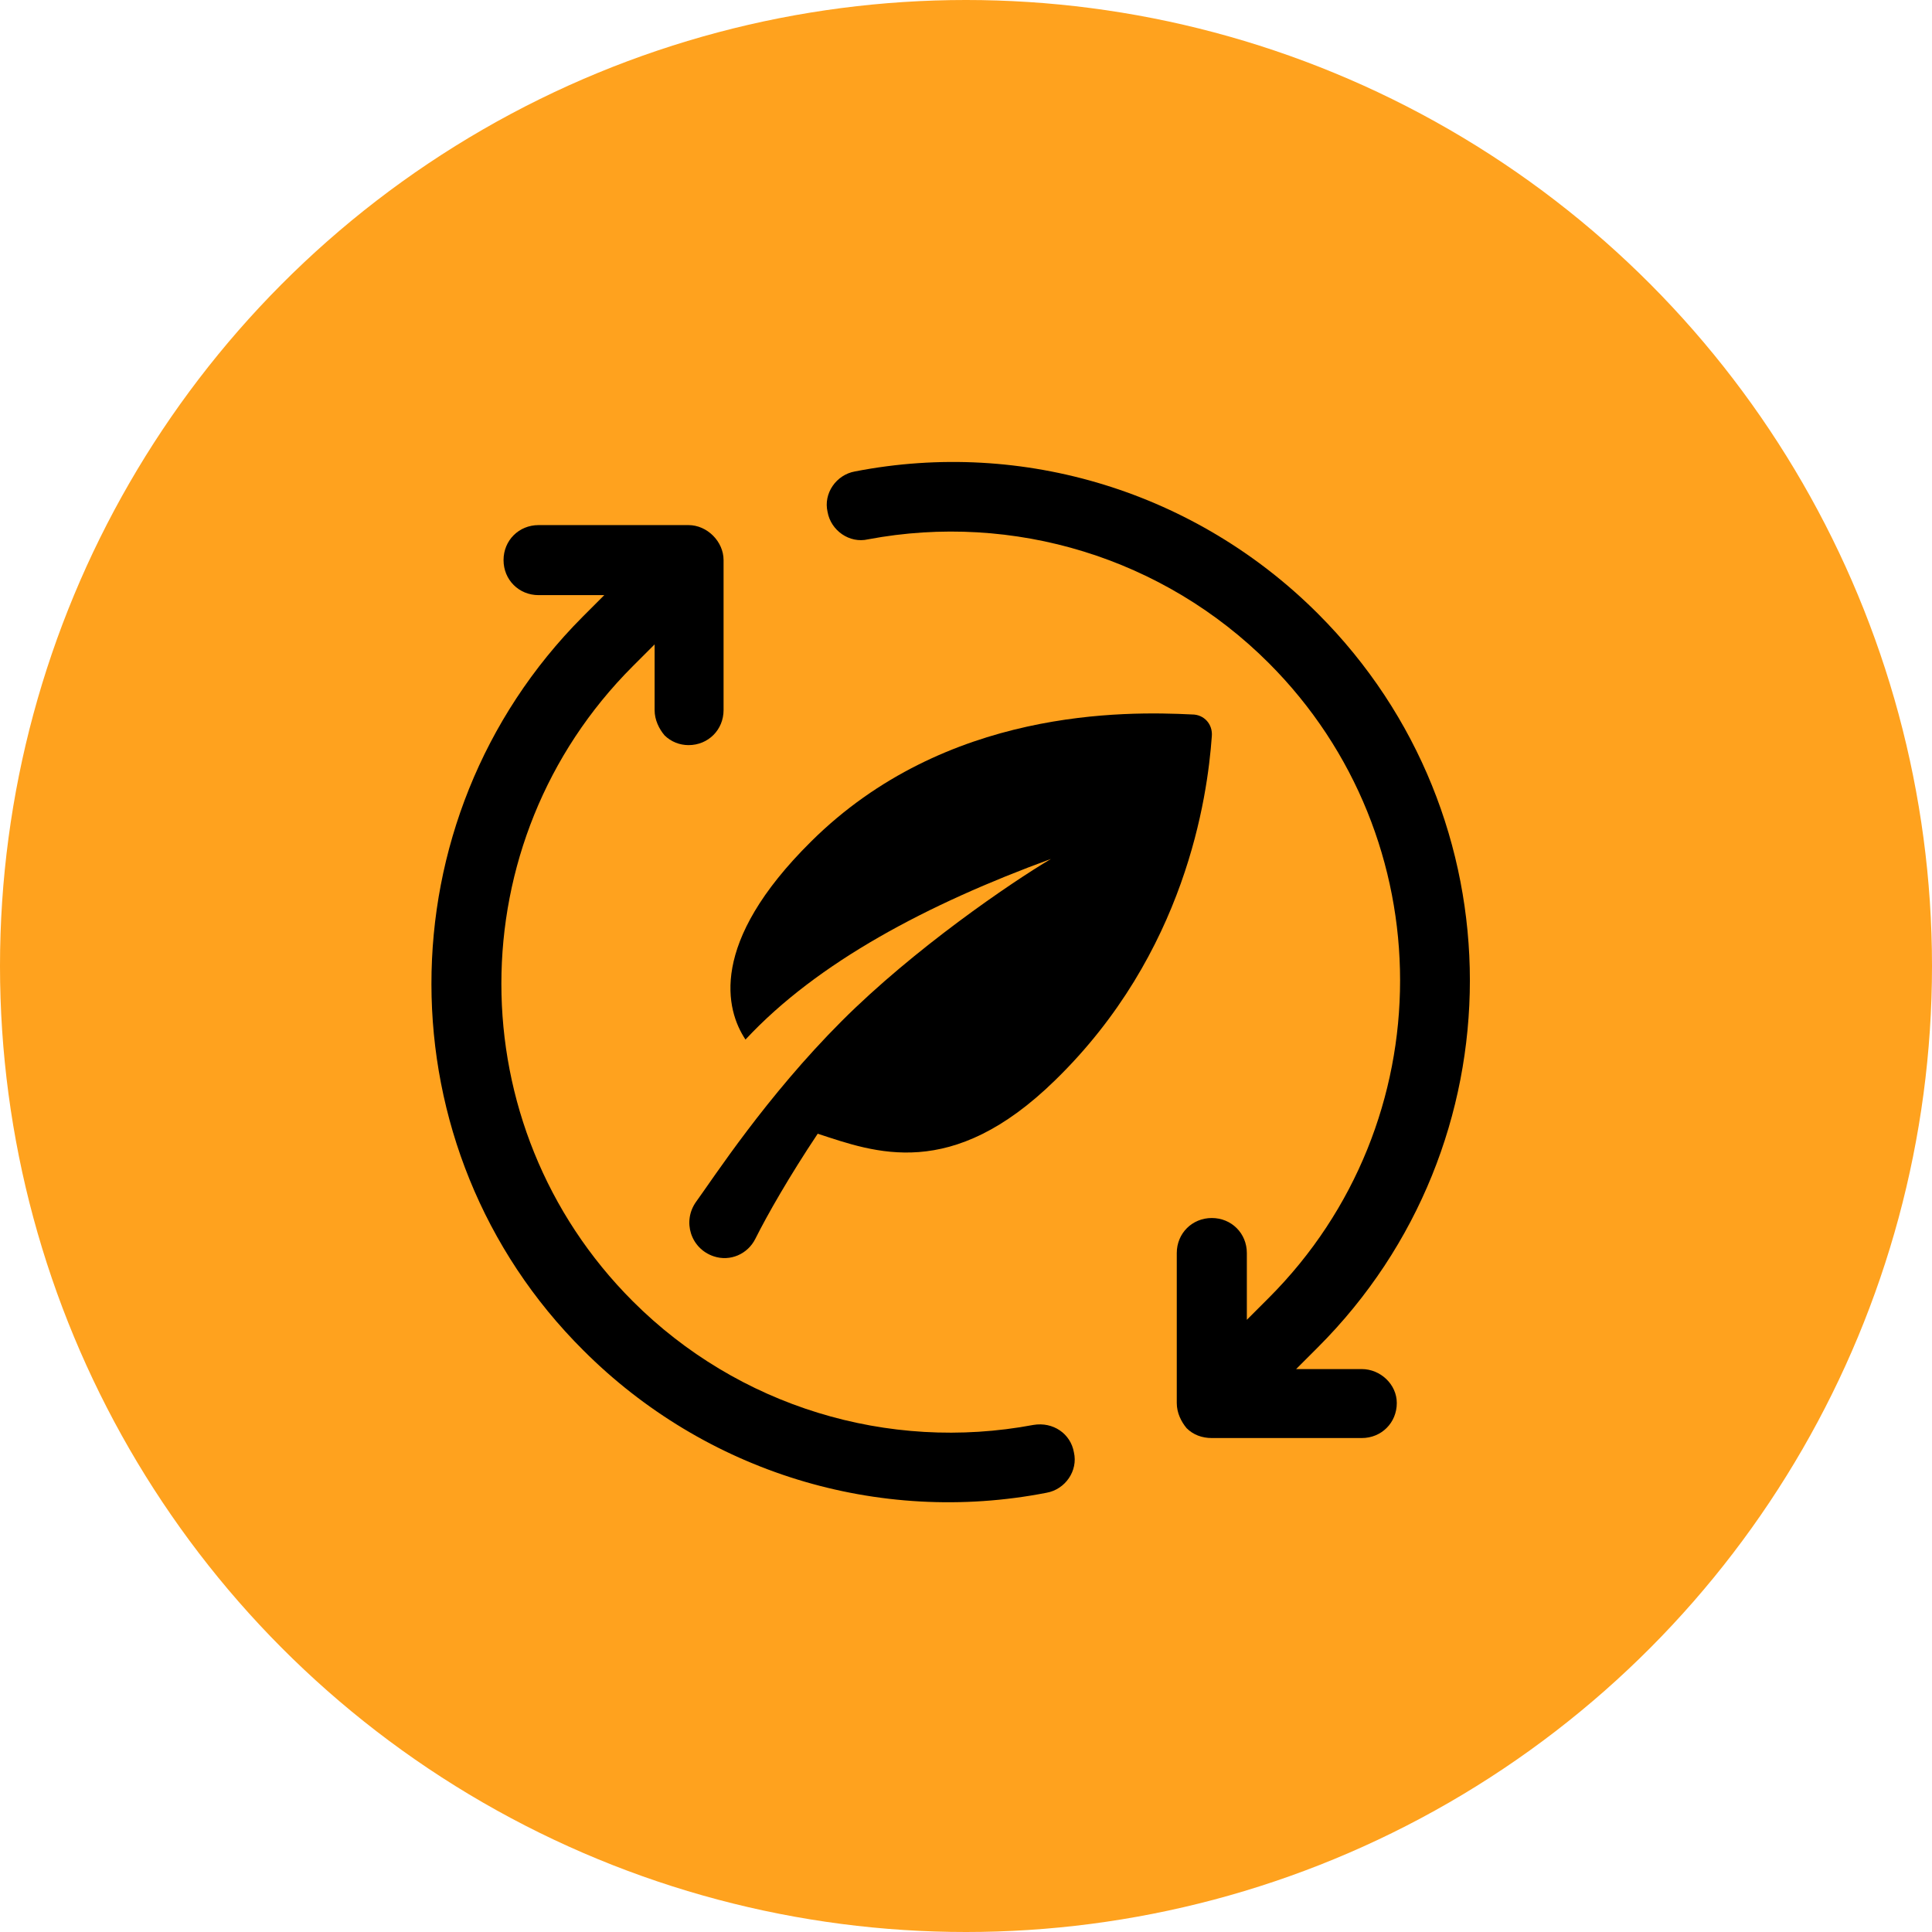
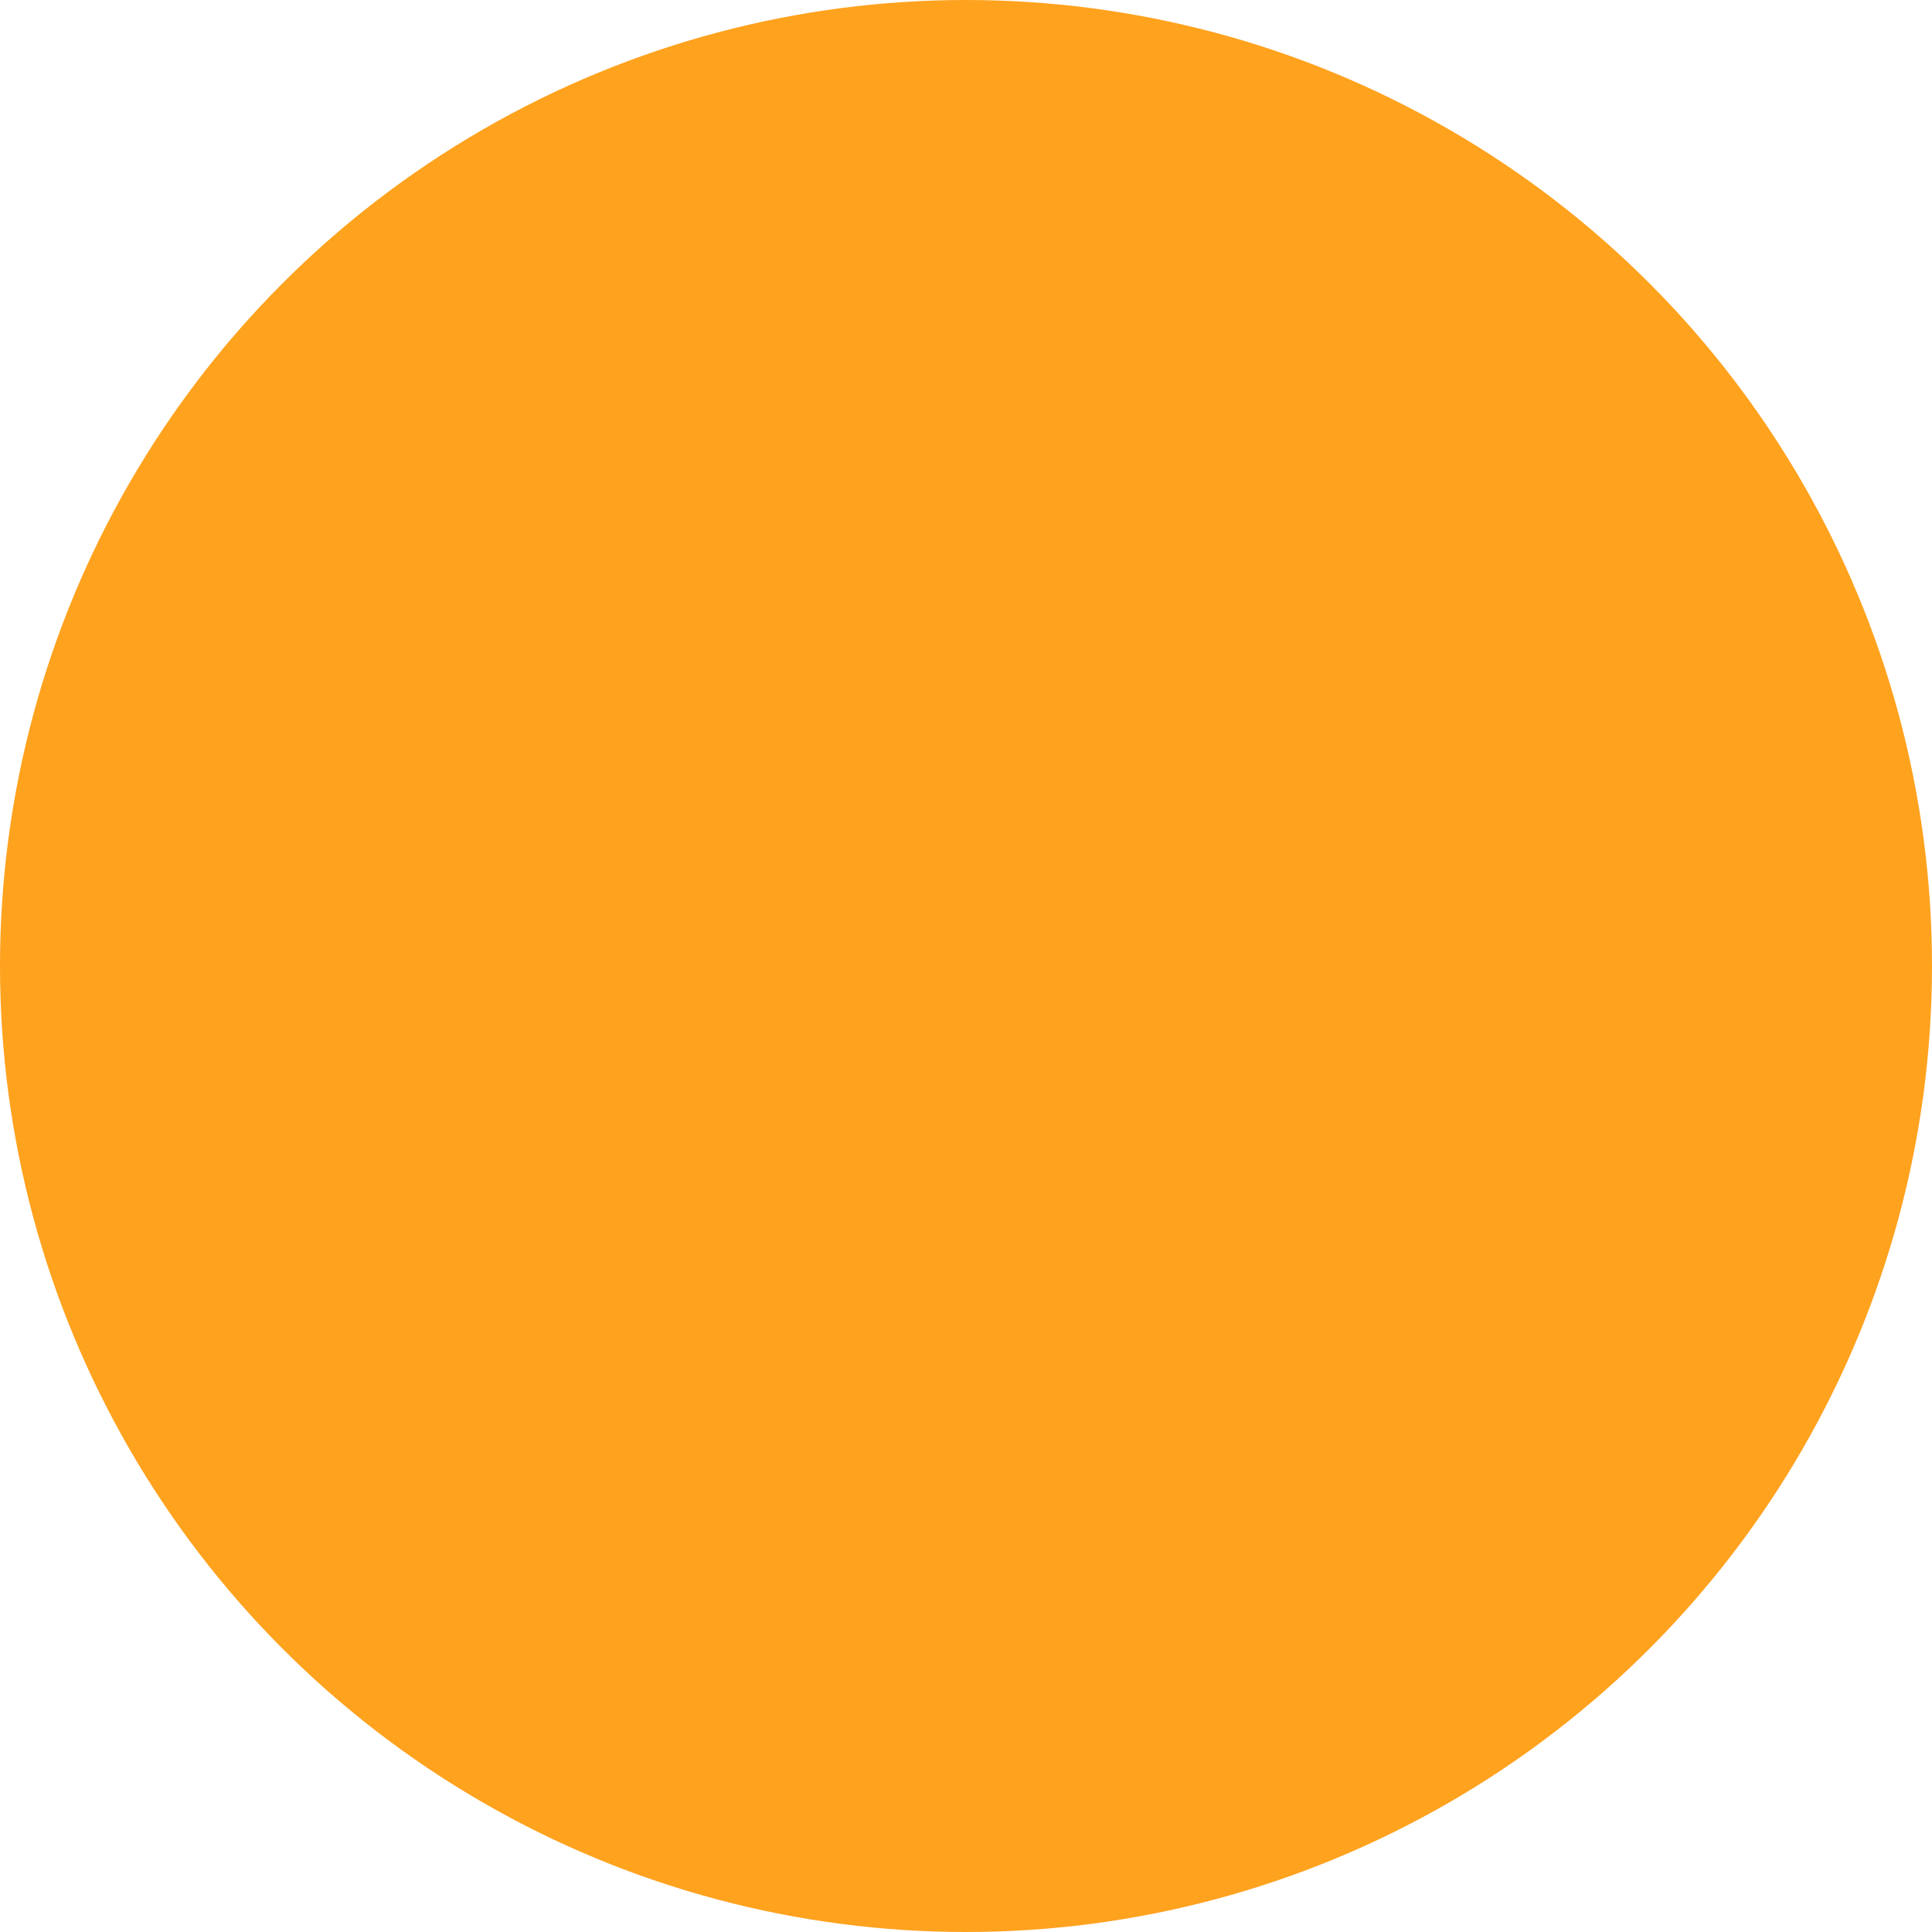
<svg xmlns="http://www.w3.org/2000/svg" fill="none" viewBox="0 0 52 52" height="52" width="52">
  <circle fill="#FFA21E" r="26" cy="26" cx="26" />
-   <path fill="black" d="M36.653 36.849H34.885L35.474 36.26C40.925 30.809 40.925 21.97 35.474 16.519C32.204 13.249 27.548 11.805 23.011 12.689C22.51 12.777 22.157 13.278 22.274 13.779C22.363 14.28 22.864 14.633 23.365 14.516C27.283 13.779 31.32 15.017 34.148 17.845C38.862 22.559 38.862 30.22 34.148 34.934L33.559 35.523V33.726C33.559 33.196 33.146 32.783 32.616 32.783C32.086 32.783 31.673 33.196 31.673 33.726V37.762C31.673 38.028 31.791 38.263 31.938 38.44C32.115 38.617 32.351 38.705 32.616 38.705H36.653C37.183 38.705 37.595 38.293 37.595 37.762C37.595 37.261 37.154 36.849 36.653 36.849Z" />
-   <path fill="black" d="M27.814 38.352C23.895 39.088 19.858 37.851 17.03 35.022C12.316 30.308 12.316 22.648 17.03 17.933L17.619 17.344V19.112C17.619 19.377 17.737 19.613 17.884 19.79C18.061 19.966 18.297 20.055 18.532 20.055C19.063 20.055 19.475 19.642 19.475 19.112V15.075C19.475 14.575 19.033 14.133 18.532 14.133H14.496C13.966 14.133 13.553 14.545 13.553 15.075C13.553 15.606 13.966 16.018 14.496 16.018H16.264L15.675 16.608C10.253 22.058 10.253 30.927 15.704 36.348C18.974 39.618 23.63 41.062 28.167 40.178C28.668 40.09 29.021 39.589 28.904 39.088C28.815 38.587 28.344 38.263 27.814 38.352Z" />
-   <path fill="black" d="M28.285 23.119C27.195 23.767 24.602 25.535 22.657 27.48C20.625 29.512 19.21 31.693 18.739 32.341C18.356 32.871 18.591 33.608 19.21 33.814C19.652 33.962 20.124 33.755 20.33 33.343C20.654 32.695 21.243 31.663 22.009 30.514C23.541 31.015 25.604 31.811 28.403 29.071C31.909 25.653 32.498 21.469 32.616 19.819C32.646 19.495 32.41 19.23 32.086 19.23C30.288 19.141 25.456 19.053 21.832 22.648C19.063 25.388 19.534 27.185 20.065 27.98C22.009 25.889 24.985 24.327 28.285 23.119Z" />
</svg>